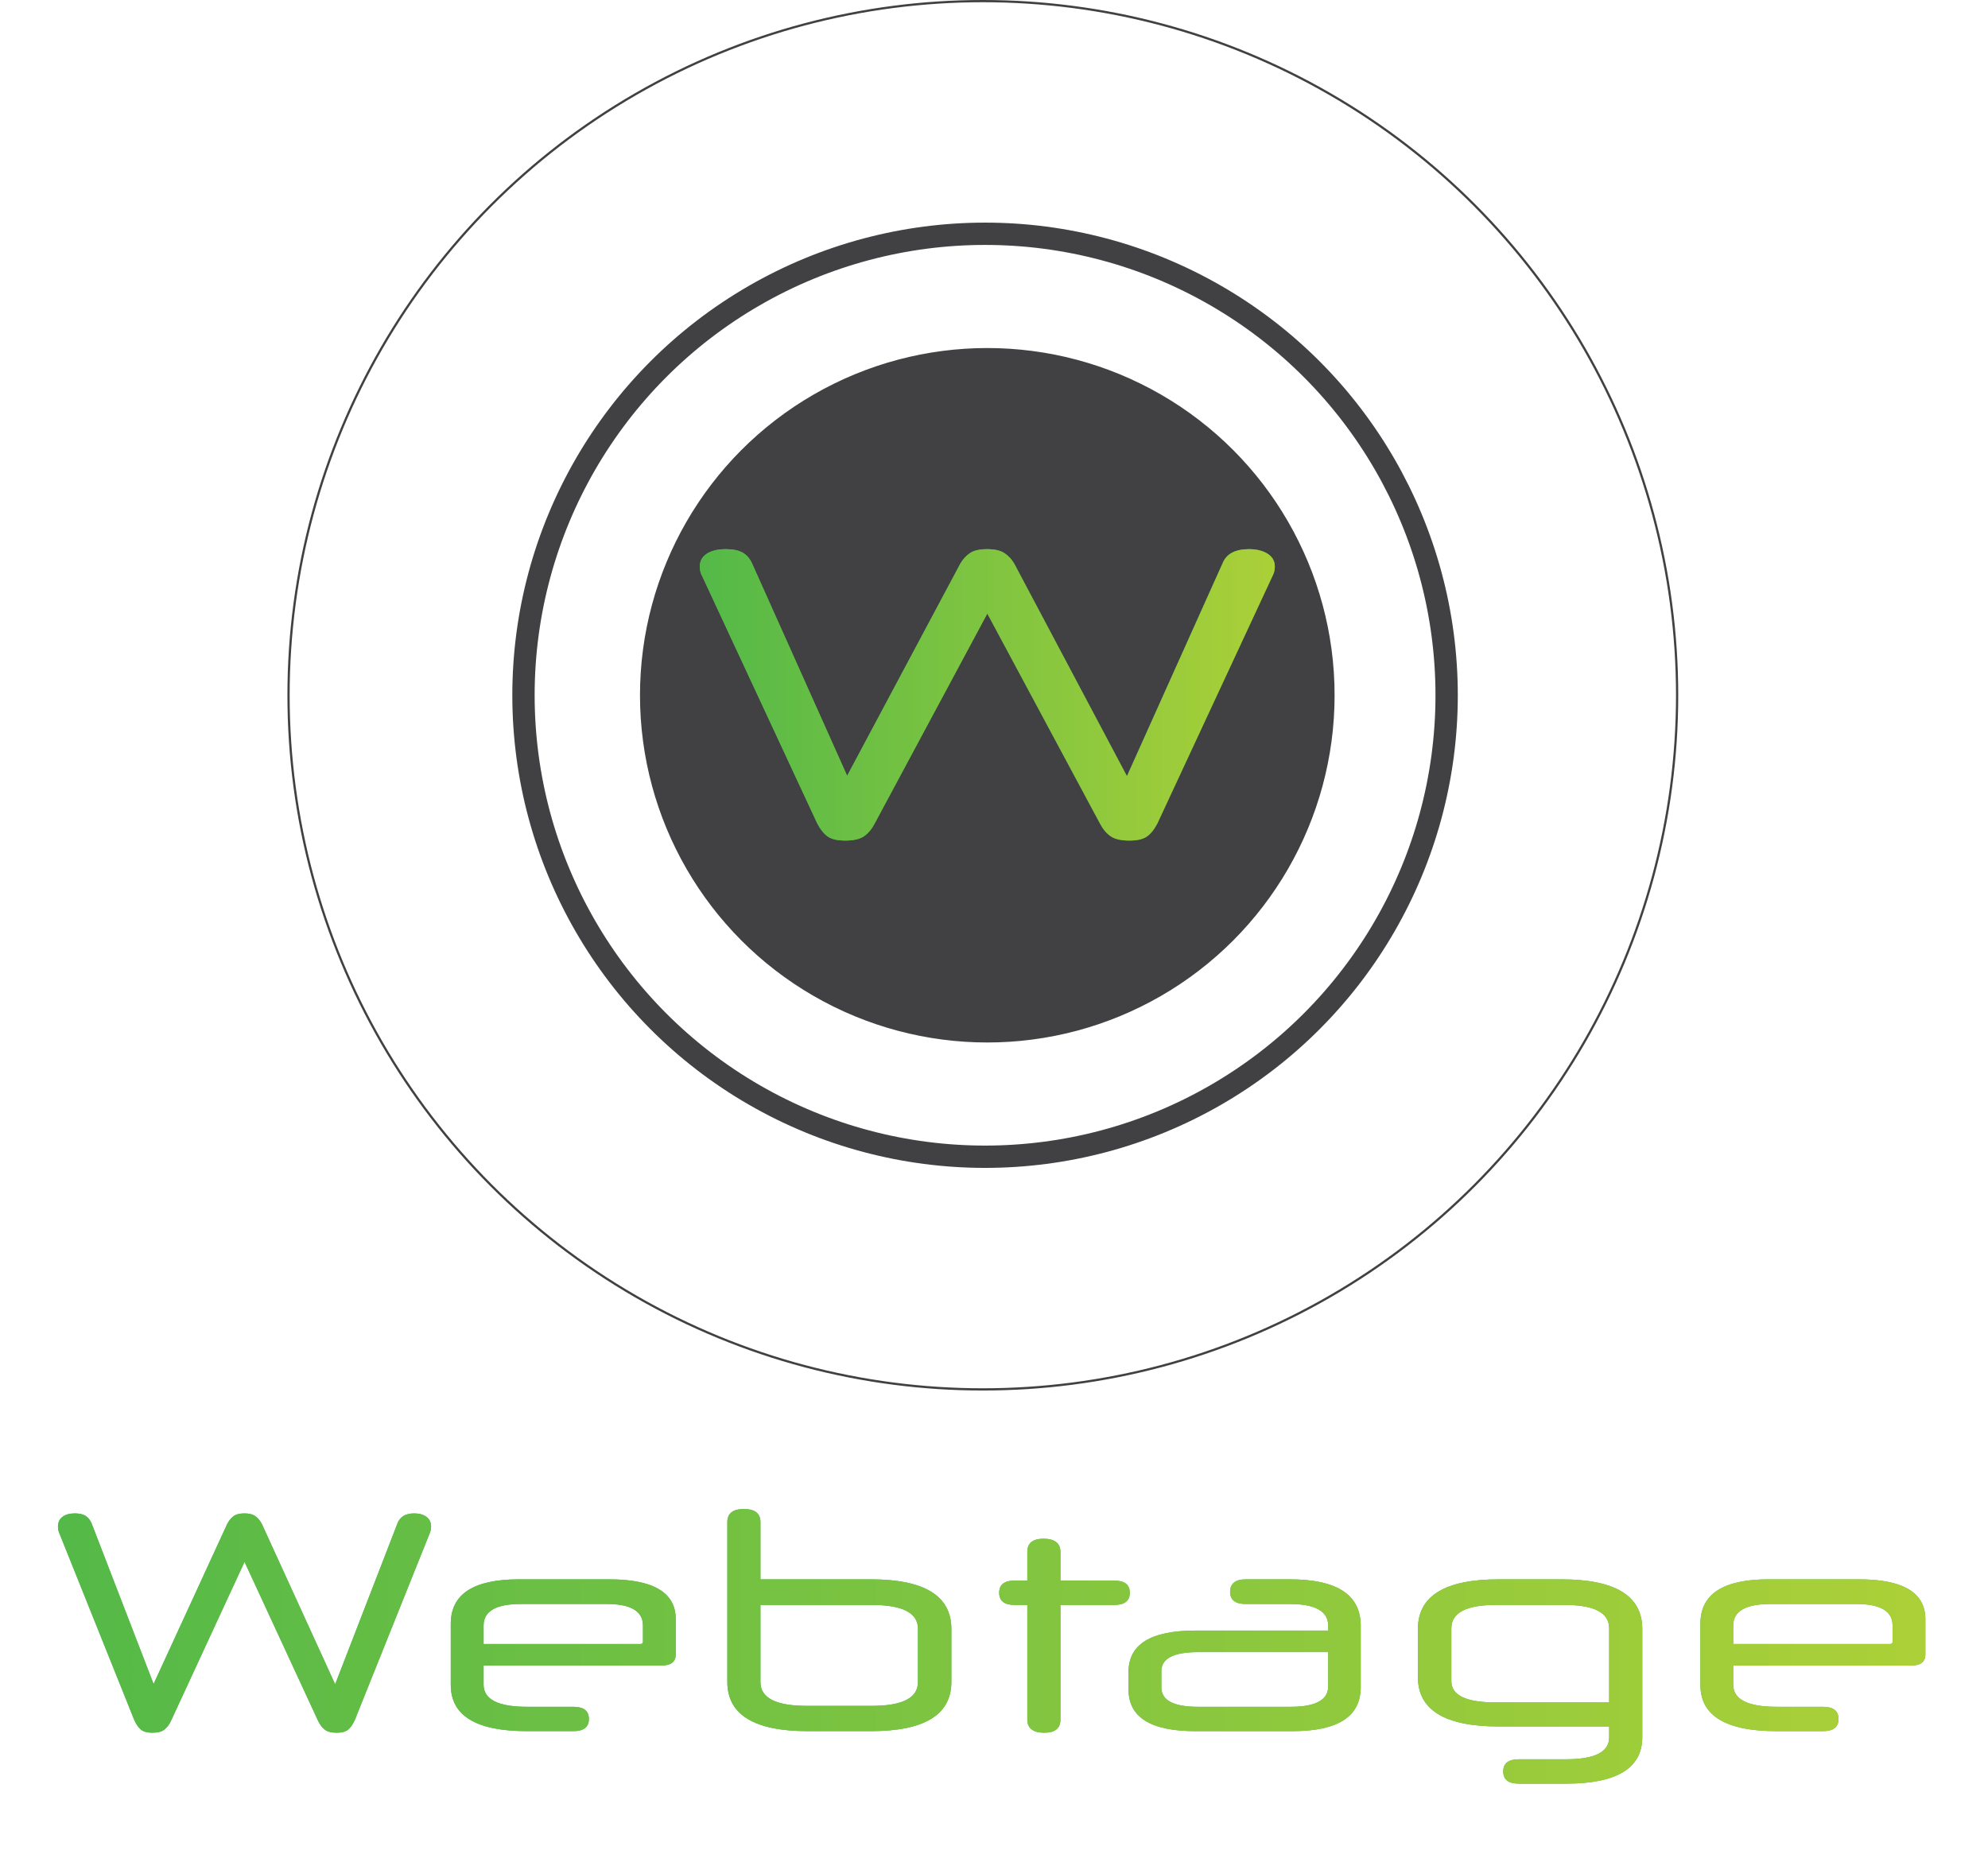
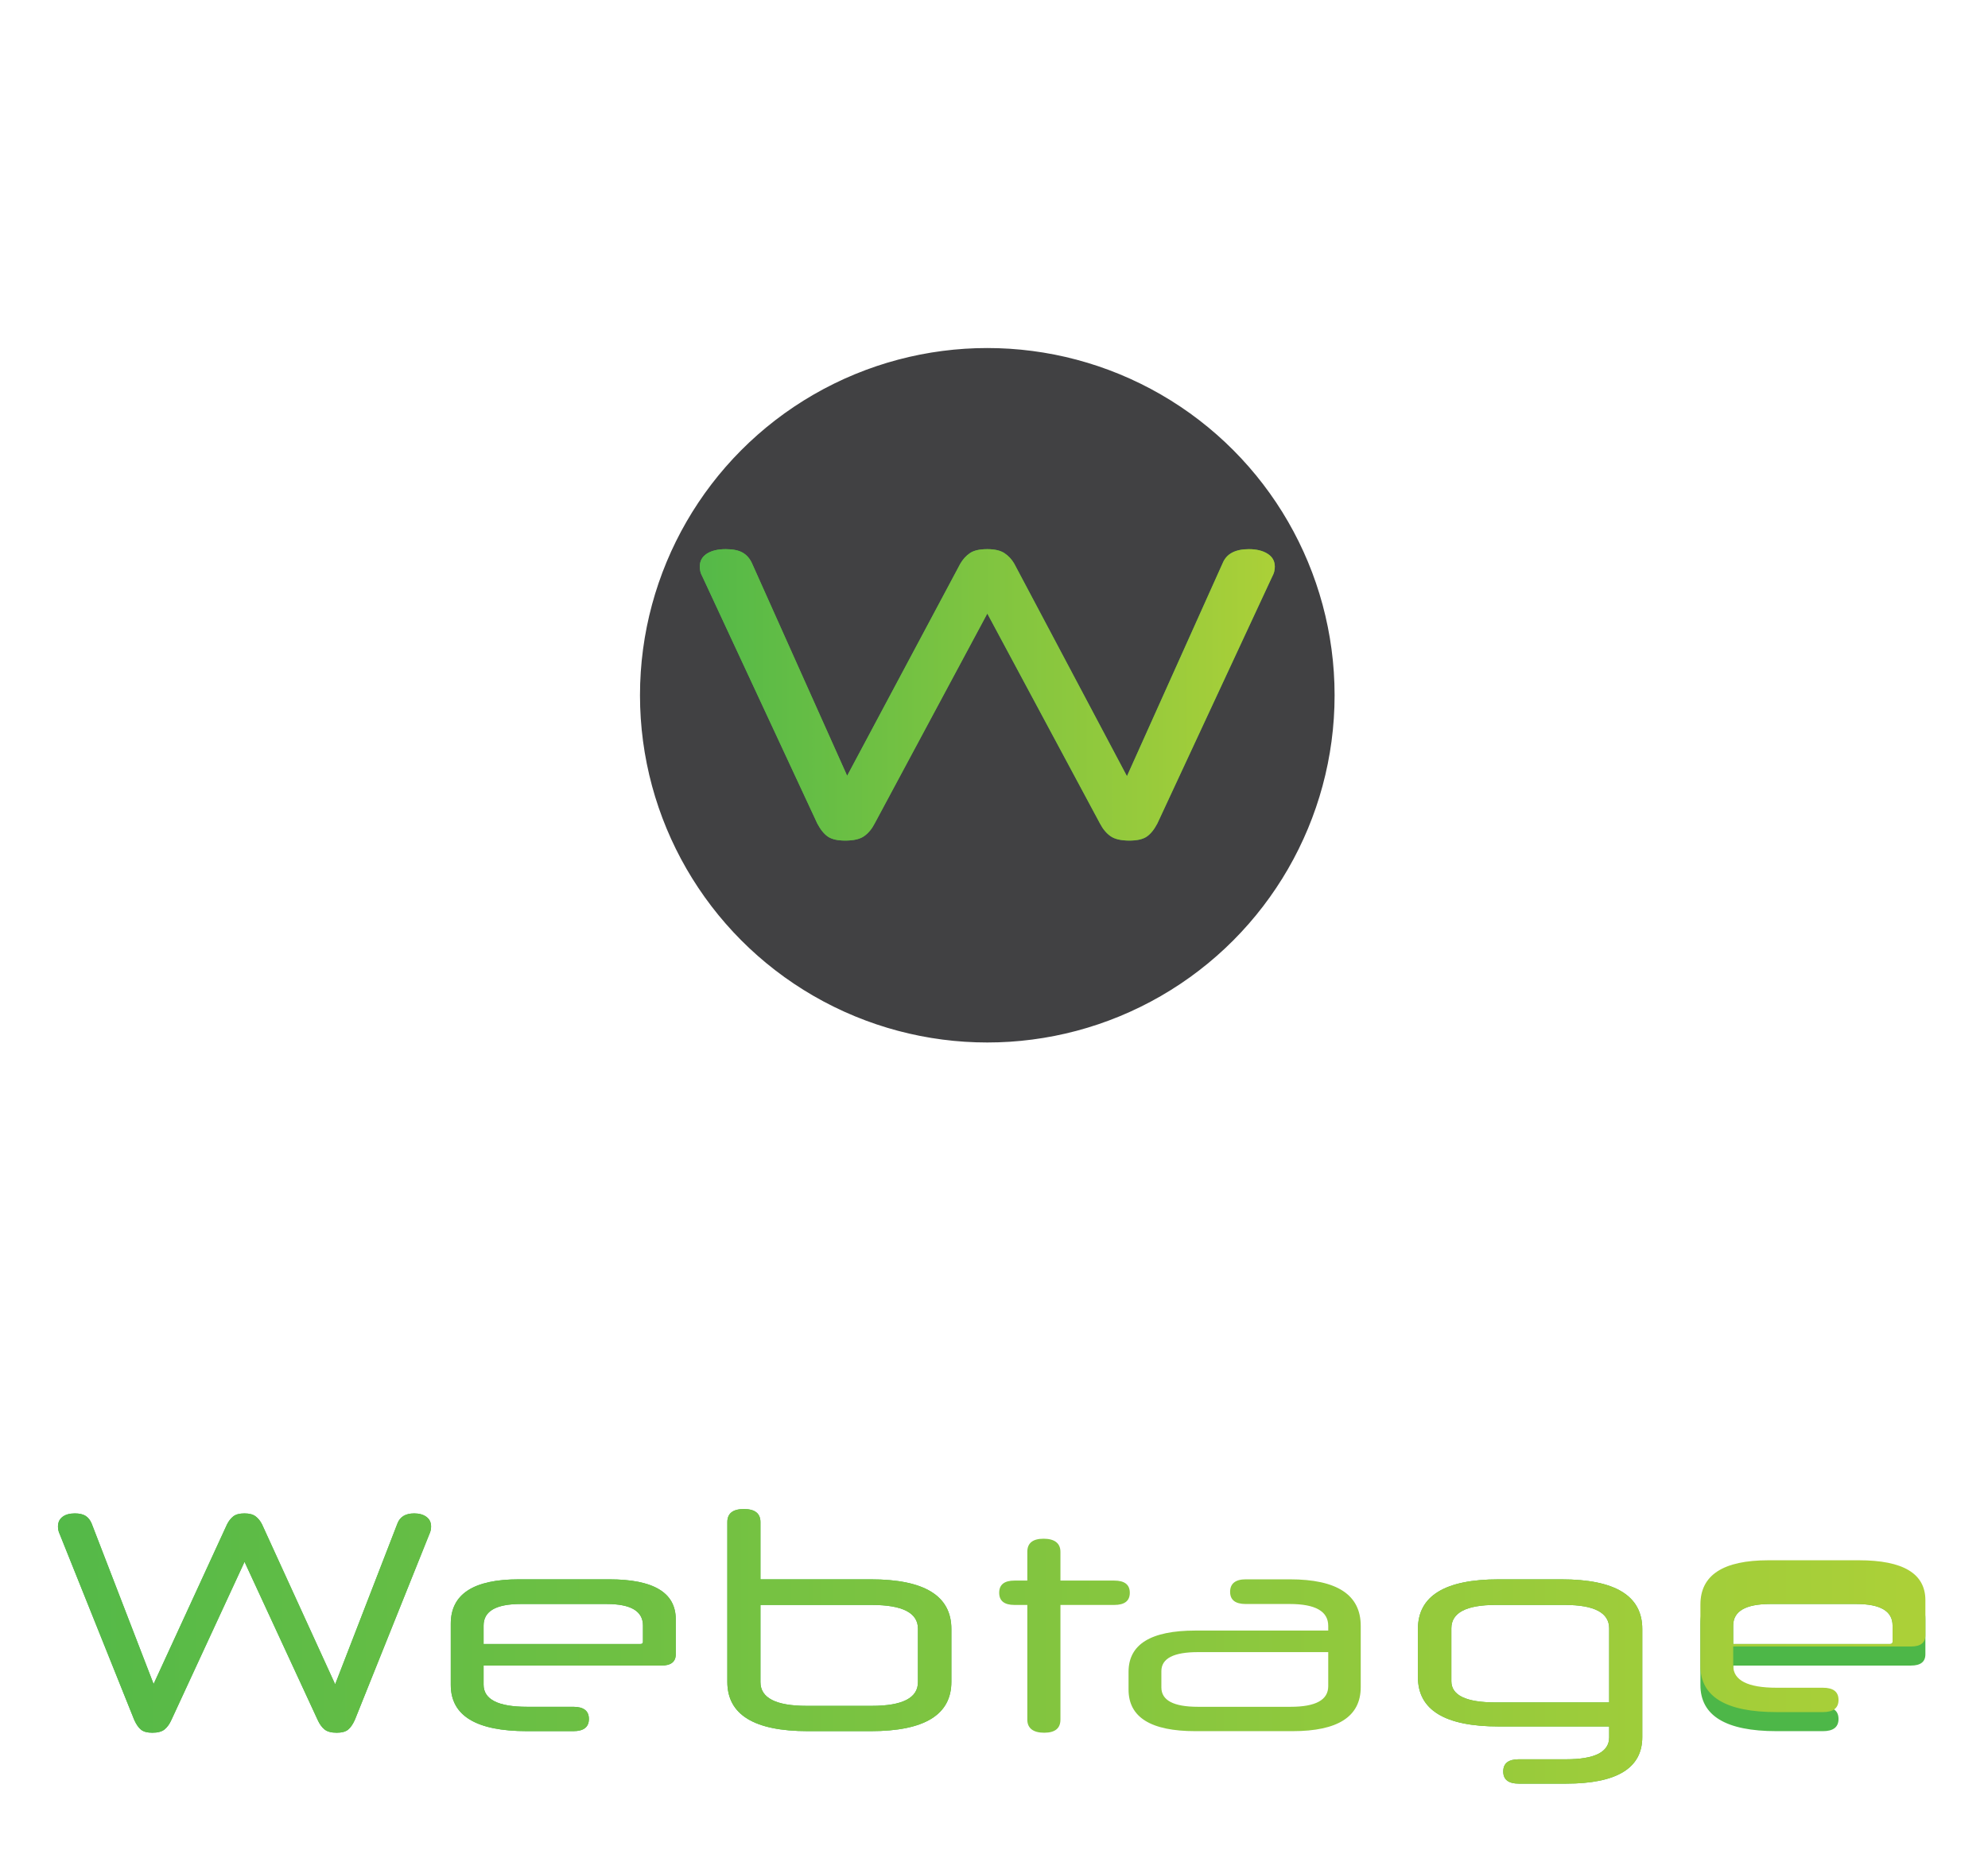
<svg xmlns="http://www.w3.org/2000/svg" id="Layer_1" data-name="Layer 1" version="1.1" viewBox="0 0 890.67 830.9">
  <defs>
    <style>
      .cls-1 {
        stroke-width: 10px;
      }

      .cls-1, .cls-2, .cls-3 {
        stroke: #414143;
        stroke-miterlimit: 10;
      }

      .cls-1, .cls-3 {
        fill: none;
      }

      .cls-4 {
        fill: url(#linear-gradient);
      }

      .cls-4, .cls-5, .cls-6 {
        stroke-width: 0px;
      }

      .cls-2 {
        fill: #414143;
      }

      .cls-5 {
        fill: #4db748;
      }

      .cls-6 {
        fill: url(#linear-gradient-2);
      }
    </style>
    <linearGradient id="linear-gradient" x1="25.98" y1="737.76" x2="862.62" y2="737.76" gradientUnits="userSpaceOnUse">
      <stop offset="0" stop-color="#54b948" />
      <stop offset=".99" stop-color="#abd038" />
    </linearGradient>
    <linearGradient id="linear-gradient-2" x1="313.52" y1="311.38" x2="571.14" y2="311.38" gradientUnits="userSpaceOnUse">
      <stop offset="0" stop-color="#54b948" />
      <stop offset="1" stop-color="#abd038" />
    </linearGradient>
  </defs>
-   <circle class="cls-3" cx="440.33" cy="311.56" r="311.06" />
-   <circle class="cls-1" cx="441.33" cy="311.56" r="206.8" />
  <circle class="cls-2" cx="442.33" cy="311.56" r="155.1" />
  <g>
    <g>
      <path class="cls-5" d="M109.56,678.19c2.15,0,3.8.44,4.97,1.33,1.17.89,2.12,2.08,2.87,3.57l32.76,71.68,27.86-71.96c1.12-3.08,3.64-4.62,7.56-4.62,2.24,0,4.06.51,5.46,1.54,1.4,1.03,2.1,2.47,2.1,4.34,0,.47-.05.98-.14,1.54-.09.56-.37,1.35-.84,2.38l-33.18,82.74c-.93,2.05-1.96,3.52-3.08,4.41s-2.8,1.33-5.04,1.33c-2.43,0-4.25-.49-5.46-1.47-1.21-.98-2.24-2.4-3.08-4.27l-32.76-70.84-32.76,70.84c-.84,1.87-1.87,3.29-3.08,4.27-1.21.98-3.03,1.47-5.46,1.47-2.24,0-3.92-.44-5.04-1.33-1.12-.89-2.15-2.36-3.08-4.41l-33.18-82.74c-.47-1.03-.75-1.82-.84-2.38-.09-.56-.14-1.07-.14-1.54,0-1.87.68-3.31,2.03-4.34,1.35-1.03,3.2-1.54,5.53-1.54,2.05,0,3.66.37,4.83,1.12,1.17.75,2.08,1.91,2.73,3.5l27.72,71.82,32.9-71.54c.75-1.49,1.68-2.68,2.8-3.57,1.12-.89,2.8-1.33,5.04-1.33Z" />
      <path class="cls-5" d="M216.66,746.37v8.54c0,6.63,6.49,9.94,19.46,9.94h20.72c4.67,0,7,1.82,7,5.46s-2.33,5.46-7,5.46h-20.72c-22.77,0-34.16-6.91-34.16-20.72v-27.44c0-13.25,10.17-19.88,30.52-19.88h40.46c19.88,0,29.82,5.97,29.82,17.92v15.68c0,3.36-2.15,5.04-6.44,5.04h-79.66ZM216.66,736.71h70.28c.75,0,1.12-.33,1.12-.98v-7.28c0-6.44-5.41-9.66-16.24-9.66h-38.5c-11.11,0-16.66,3.22-16.66,9.66v8.26Z" />
      <path class="cls-5" d="M361.98,775.77c-24.08,0-36.12-7.37-36.12-22.12v-71.54c0-3.92,2.47-5.88,7.42-5.88s7.42,1.96,7.42,5.88v25.62h49.42c24.08,0,36.12,7.42,36.12,22.26v23.66c0,14.75-12.04,22.12-36.12,22.12h-28.14ZM340.7,719.21v34.58c0,7.09,6.91,10.64,20.72,10.64h29.12c13.81,0,20.72-3.55,20.72-10.64v-23.94c0-7.09-6.91-10.64-20.72-10.64h-49.84Z" />
-       <path class="cls-5" d="M475.1,719.21v51.38c0,3.92-2.43,5.88-7.28,5.88s-7.56-1.96-7.56-5.88v-51.38h-5.74c-4.57,0-6.86-1.82-6.86-5.46s2.29-5.46,6.86-5.46h5.74v-12.88c0-3.92,2.43-5.88,7.28-5.88s7.56,1.96,7.56,5.88v12.88h24.08c4.67,0,7,1.82,7,5.46s-2.33,5.46-7,5.46h-24.08Z" />
-       <path class="cls-5" d="M535.58,775.77c-19.97,0-29.96-6.21-29.96-18.62v-7.98c0-12.32,9.99-18.48,29.96-18.48h59.5v-2.1c0-6.53-5.74-9.8-17.22-9.8h-19.74c-4.67,0-7-1.82-7-5.46s2.33-5.6,7-5.6h19.74c21.19,0,31.78,6.95,31.78,20.86v27.44c0,13.16-10.17,19.74-30.52,19.74h-43.54ZM578.28,764.85c11.2,0,16.8-3.08,16.8-9.24v-15.26h-58.38c-10.92,0-16.38,2.85-16.38,8.54v7.28c0,5.79,5.46,8.68,16.38,8.68h41.58Z" />
      <path class="cls-5" d="M680.48,799.29c-4.67,0-7-1.82-7-5.46s2.33-5.46,7-5.46h21.14c12.88,0,19.32-3.27,19.32-9.8v-4.9h-49.42c-24.17,0-36.26-7.37-36.26-22.12v-21.56c0-14.84,12.09-22.26,36.26-22.26h28c24.17,0,36.26,7.42,36.26,22.26v48.44c0,13.91-11.39,20.86-34.16,20.86h-21.14ZM650.24,753.37c0,6.35,6.63,9.52,19.88,9.52h50.82v-33.18c0-7-6.63-10.5-19.88-10.5h-30.94c-13.25,0-19.88,3.5-19.88,10.5v23.66Z" />
      <path class="cls-5" d="M776.52,746.37v8.54c0,6.63,6.49,9.94,19.46,9.94h20.72c4.67,0,7,1.82,7,5.46s-2.33,5.46-7,5.46h-20.72c-22.77,0-34.16-6.91-34.16-20.72v-27.44c0-13.25,10.17-19.88,30.52-19.88h40.46c19.88,0,29.82,5.97,29.82,17.92v15.68c0,3.36-2.15,5.04-6.44,5.04h-79.66ZM776.52,736.71h70.28c.75,0,1.12-.33,1.12-.98v-7.28c0-6.44-5.41-9.66-16.24-9.66h-38.5c-11.11,0-16.66,3.22-16.66,9.66v8.26Z" />
    </g>
    <g>
      <path class="cls-4" d="M109.56,678.19c2.15,0,3.8.44,4.97,1.33,1.17.89,2.12,2.08,2.87,3.57l32.76,71.68,27.86-71.96c1.12-3.08,3.64-4.62,7.56-4.62,2.24,0,4.06.51,5.46,1.54,1.4,1.03,2.1,2.47,2.1,4.34,0,.47-.05.98-.14,1.54-.09.56-.37,1.35-.84,2.38l-33.18,82.74c-.93,2.05-1.96,3.52-3.08,4.41s-2.8,1.33-5.04,1.33c-2.43,0-4.25-.49-5.46-1.47-1.21-.98-2.24-2.4-3.08-4.27l-32.76-70.84-32.76,70.84c-.84,1.87-1.87,3.29-3.08,4.27-1.21.98-3.03,1.47-5.46,1.47-2.24,0-3.92-.44-5.04-1.33-1.12-.89-2.15-2.36-3.08-4.41l-33.18-82.74c-.47-1.03-.75-1.82-.84-2.38-.09-.56-.14-1.07-.14-1.54,0-1.87.68-3.31,2.03-4.34,1.35-1.03,3.2-1.54,5.53-1.54,2.05,0,3.66.37,4.83,1.12,1.17.75,2.08,1.91,2.73,3.5l27.72,71.82,32.9-71.54c.75-1.49,1.68-2.68,2.8-3.57,1.12-.89,2.8-1.33,5.04-1.33Z" />
      <path class="cls-4" d="M216.66,746.37v8.54c0,6.63,6.49,9.94,19.46,9.94h20.72c4.67,0,7,1.82,7,5.46s-2.33,5.46-7,5.46h-20.72c-22.77,0-34.16-6.91-34.16-20.72v-27.44c0-13.25,10.17-19.88,30.52-19.88h40.46c19.88,0,29.82,5.97,29.82,17.92v15.68c0,3.36-2.15,5.04-6.44,5.04h-79.66ZM216.66,736.71h70.28c.75,0,1.12-.33,1.12-.98v-7.28c0-6.44-5.41-9.66-16.24-9.66h-38.5c-11.11,0-16.66,3.22-16.66,9.66v8.26Z" />
      <path class="cls-4" d="M361.98,775.77c-24.08,0-36.12-7.37-36.12-22.12v-71.54c0-3.92,2.47-5.88,7.42-5.88s7.42,1.96,7.42,5.88v25.62h49.42c24.08,0,36.12,7.42,36.12,22.26v23.66c0,14.75-12.04,22.12-36.12,22.12h-28.14ZM340.7,719.21v34.58c0,7.09,6.91,10.64,20.72,10.64h29.12c13.81,0,20.72-3.55,20.72-10.64v-23.94c0-7.09-6.91-10.64-20.72-10.64h-49.84Z" />
      <path class="cls-4" d="M475.1,719.21v51.38c0,3.92-2.43,5.88-7.28,5.88s-7.56-1.96-7.56-5.88v-51.38h-5.74c-4.57,0-6.86-1.82-6.86-5.46s2.29-5.46,6.86-5.46h5.74v-12.88c0-3.92,2.43-5.88,7.28-5.88s7.56,1.96,7.56,5.88v12.88h24.08c4.67,0,7,1.82,7,5.46s-2.33,5.46-7,5.46h-24.08Z" />
      <path class="cls-4" d="M535.58,775.77c-19.97,0-29.96-6.21-29.96-18.62v-7.98c0-12.32,9.99-18.48,29.96-18.48h59.5v-2.1c0-6.53-5.74-9.8-17.22-9.8h-19.74c-4.67,0-7-1.82-7-5.46s2.33-5.6,7-5.6h19.74c21.19,0,31.78,6.95,31.78,20.86v27.44c0,13.16-10.17,19.74-30.52,19.74h-43.54ZM578.28,764.85c11.2,0,16.8-3.08,16.8-9.24v-15.26h-58.38c-10.92,0-16.38,2.85-16.38,8.54v7.28c0,5.79,5.46,8.68,16.38,8.68h41.58Z" />
      <path class="cls-4" d="M680.48,799.29c-4.67,0-7-1.82-7-5.46s2.33-5.46,7-5.46h21.14c12.88,0,19.32-3.27,19.32-9.8v-4.9h-49.42c-24.17,0-36.26-7.37-36.26-22.12v-21.56c0-14.84,12.09-22.26,36.26-22.26h28c24.17,0,36.26,7.42,36.26,22.26v48.44c0,13.91-11.39,20.86-34.16,20.86h-21.14ZM650.24,753.37c0,6.35,6.63,9.52,19.88,9.52h50.82v-33.18c0-7-6.63-10.5-19.88-10.5h-30.94c-13.25,0-19.88,3.5-19.88,10.5v23.66Z" />
-       <path class="cls-4" d="M776.52,746.37v8.54c0,6.63,6.49,9.94,19.46,9.94h20.72c4.67,0,7,1.82,7,5.46s-2.33,5.46-7,5.46h-20.72c-22.77,0-34.16-6.91-34.16-20.72v-27.44c0-13.25,10.17-19.88,30.52-19.88h40.46c19.88,0,29.82,5.97,29.82,17.92v15.68c0,3.36-2.15,5.04-6.44,5.04h-79.66ZM776.52,736.71h70.28c.75,0,1.12-.33,1.12-.98v-7.28c0-6.44-5.41-9.66-16.24-9.66h-38.5c-11.11,0-16.66,3.22-16.66,9.66v8.26Z" />
+       <path class="cls-4" d="M776.52,746.37c0,6.63,6.49,9.94,19.46,9.94h20.72c4.67,0,7,1.82,7,5.46s-2.33,5.46-7,5.46h-20.72c-22.77,0-34.16-6.91-34.16-20.72v-27.44c0-13.25,10.17-19.88,30.52-19.88h40.46c19.88,0,29.82,5.97,29.82,17.92v15.68c0,3.36-2.15,5.04-6.44,5.04h-79.66ZM776.52,736.71h70.28c.75,0,1.12-.33,1.12-.98v-7.28c0-6.44-5.41-9.66-16.24-9.66h-38.5c-11.11,0-16.66,3.22-16.66,9.66v8.26Z" />
    </g>
  </g>
  <g>
    <path class="cls-5" d="M442.33,246.09c3.31,0,5.86.59,7.66,1.77,1.8,1.18,3.27,2.76,4.42,4.74l50.49,95.23,42.94-95.6c1.73-4.09,5.61-6.14,11.65-6.14,3.45,0,6.26.68,8.42,2.05,2.16,1.37,3.24,3.29,3.24,5.77,0,.62-.07,1.3-.22,2.05-.14.74-.58,1.8-1.29,3.16l-51.13,109.93c-1.44,2.73-3.02,4.68-4.75,5.86-1.73,1.18-4.32,1.77-7.77,1.77-3.74,0-6.55-.65-8.41-1.95-1.87-1.3-3.45-3.19-4.75-5.67l-50.49-94.12-50.49,94.12c-1.29,2.48-2.88,4.37-4.75,5.67-1.87,1.3-4.68,1.95-8.41,1.95-3.45,0-6.04-.59-7.77-1.77-1.72-1.18-3.31-3.13-4.75-5.86l-51.14-109.93c-.72-1.36-1.15-2.42-1.29-3.16-.15-.74-.22-1.42-.22-2.05,0-2.48,1.04-4.4,3.13-5.77,2.08-1.36,4.93-2.05,8.52-2.05,3.16,0,5.64.5,7.44,1.49,1.8.99,3.2,2.54,4.21,4.65l42.72,95.42,50.7-95.05c1.15-1.98,2.59-3.56,4.32-4.74,1.72-1.18,4.31-1.77,7.77-1.77Z" />
    <path class="cls-6" d="M442.33,246.09c3.31,0,5.86.59,7.66,1.77,1.8,1.18,3.27,2.76,4.42,4.74l50.49,95.23,42.94-95.6c1.73-4.09,5.61-6.14,11.65-6.14,3.45,0,6.26.68,8.42,2.05,2.16,1.37,3.24,3.29,3.24,5.77,0,.62-.07,1.3-.22,2.05-.14.74-.58,1.8-1.29,3.16l-51.13,109.93c-1.44,2.73-3.02,4.68-4.75,5.86-1.73,1.18-4.32,1.77-7.77,1.77-3.74,0-6.55-.65-8.41-1.95-1.87-1.3-3.45-3.19-4.75-5.67l-50.49-94.12-50.49,94.12c-1.29,2.48-2.88,4.37-4.75,5.67-1.87,1.3-4.68,1.95-8.41,1.95-3.45,0-6.04-.59-7.77-1.77-1.72-1.18-3.31-3.13-4.75-5.86l-51.14-109.93c-.72-1.36-1.15-2.42-1.29-3.16-.15-.74-.22-1.42-.22-2.05,0-2.48,1.04-4.4,3.13-5.77,2.08-1.36,4.93-2.05,8.52-2.05,3.16,0,5.64.5,7.44,1.49,1.8.99,3.2,2.54,4.21,4.65l42.72,95.42,50.7-95.05c1.15-1.98,2.59-3.56,4.32-4.74,1.72-1.18,4.31-1.77,7.77-1.77Z" />
  </g>
</svg>